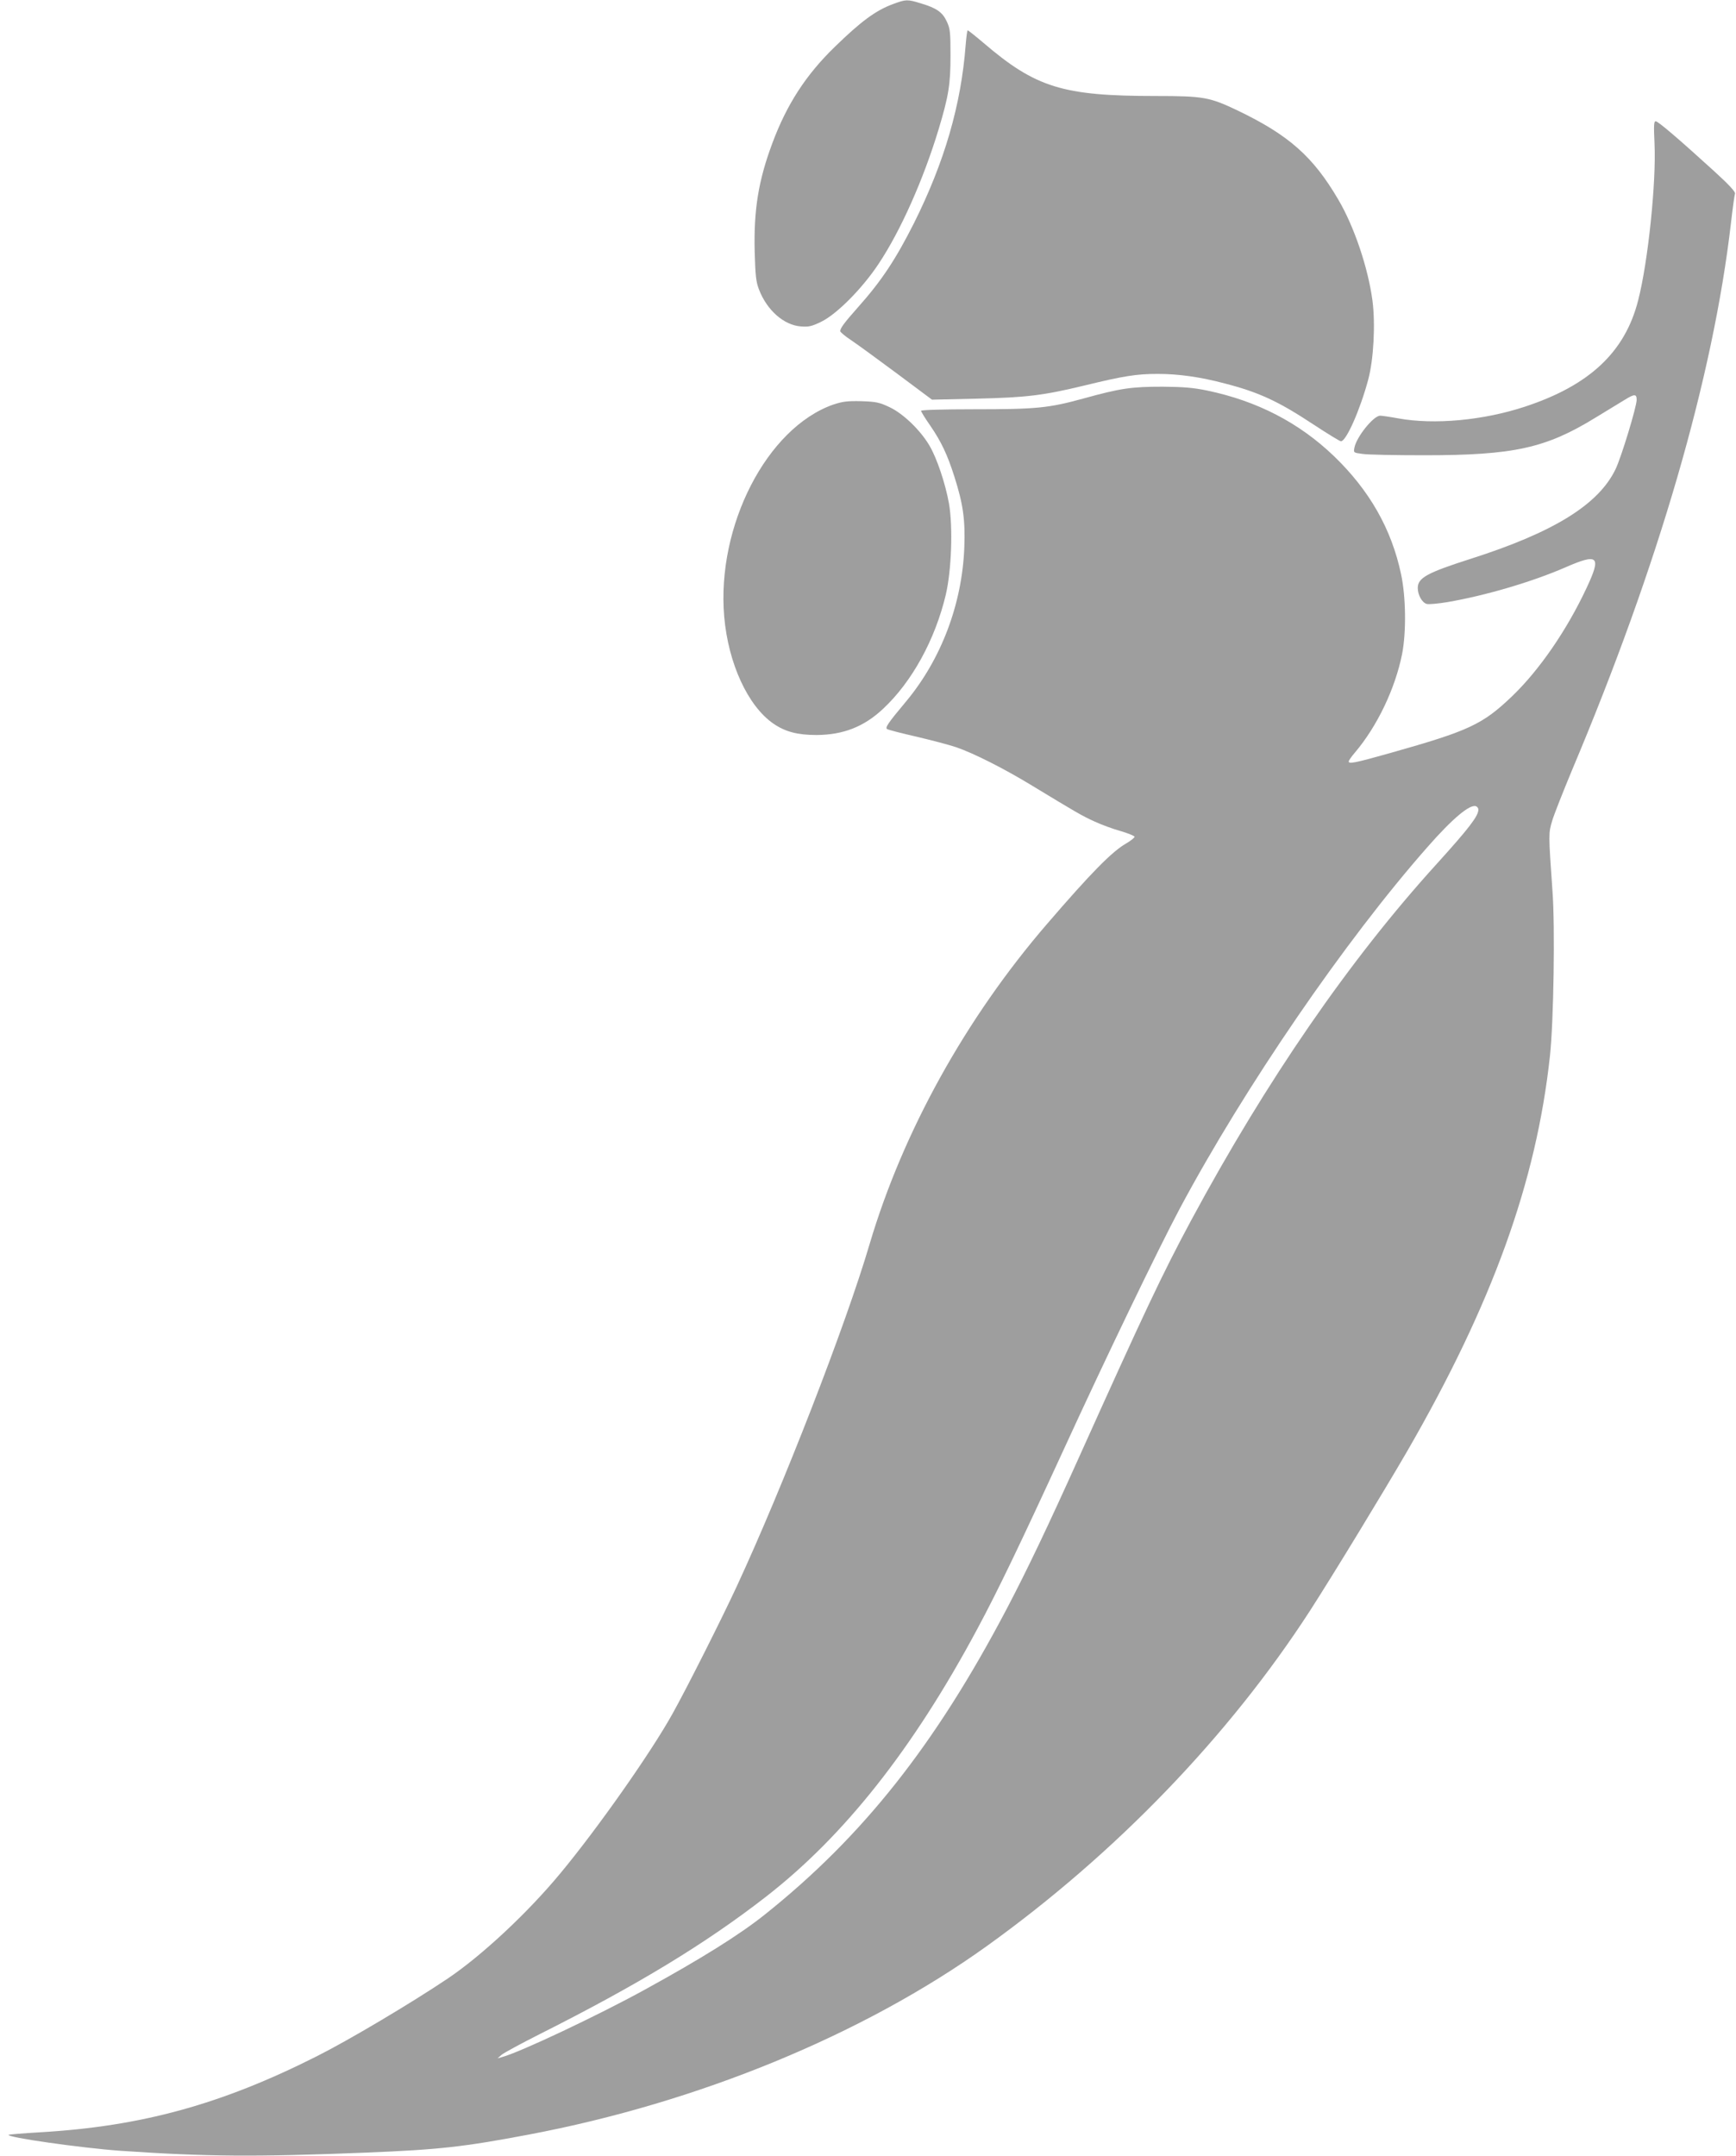
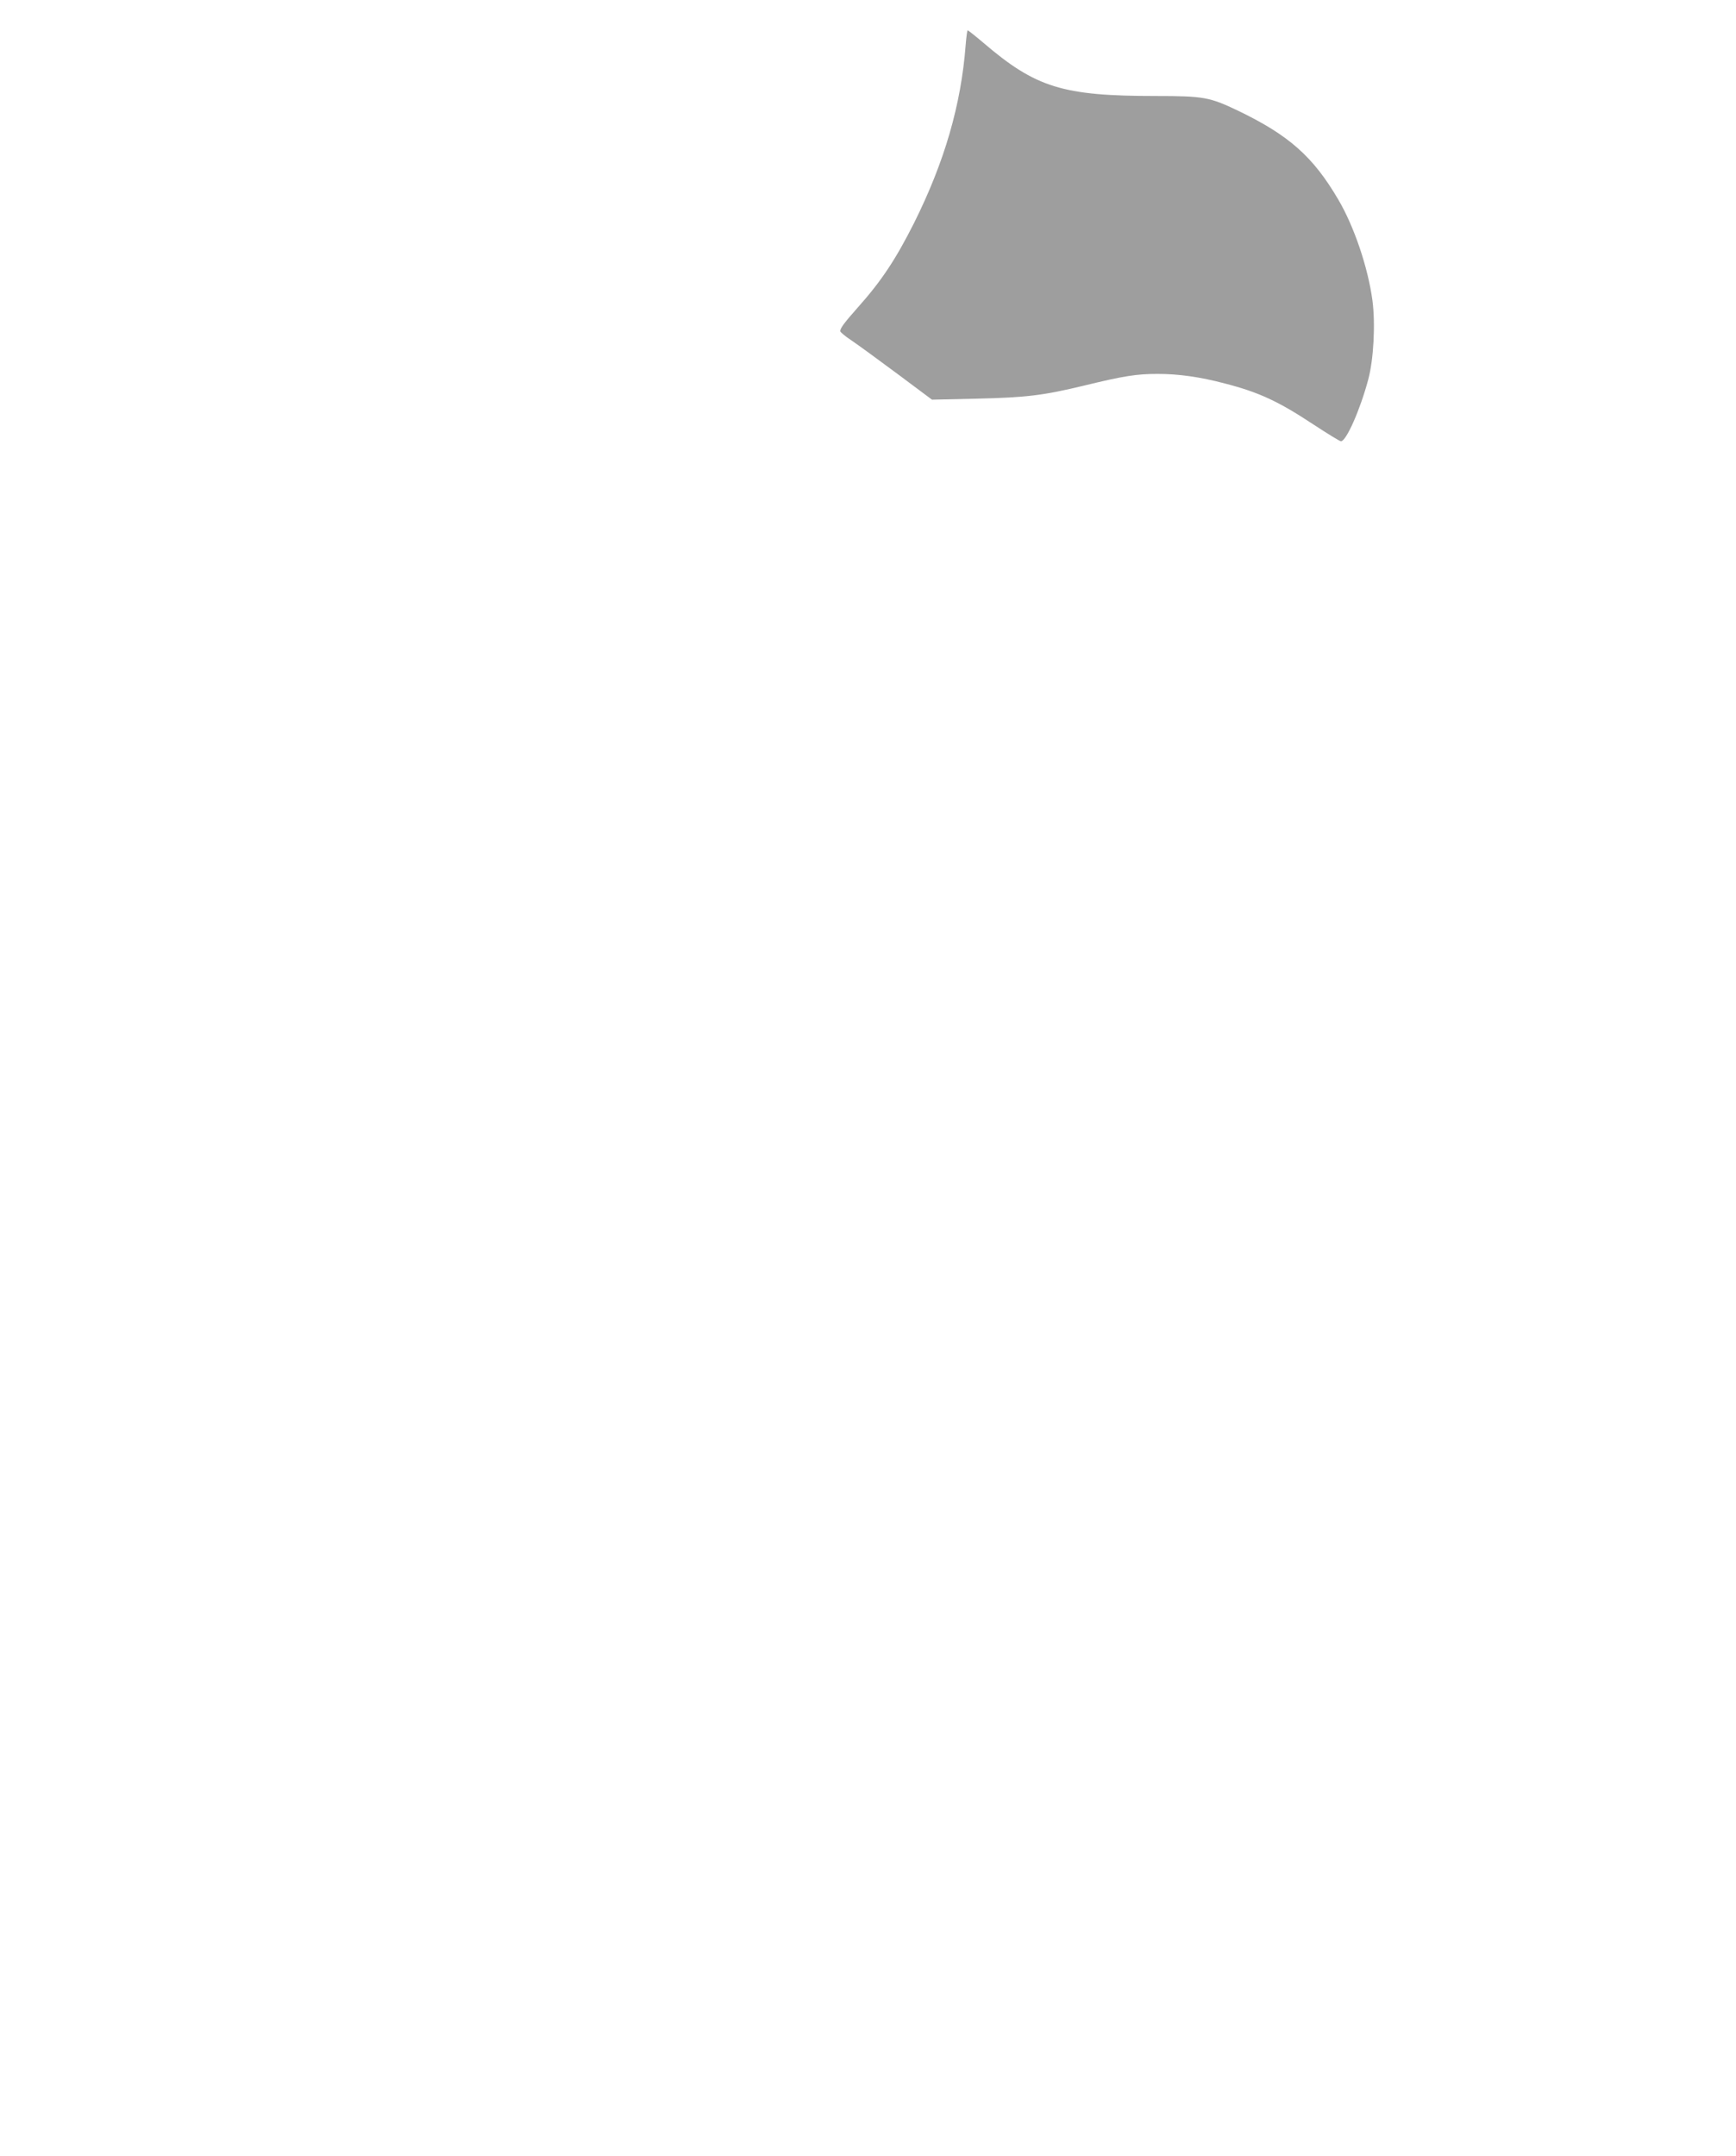
<svg xmlns="http://www.w3.org/2000/svg" version="1.0" width="1031pt" height="1280pt" viewBox="0 0 1031 1280" preserveAspectRatio="xMidYMid meet">
  <g transform="translate(0,1280) scale(0.1,-0.1)" fill="#9e9e9e" stroke="none">
-     <path d="M5304 12776 c-103 -38 -190 -102 -347 -255 -170 -165 -284 -340 -370 -571 -83 -222 -111 -396 -105 -644 4 -144 8 -180 26 -226 47 -122 147 -210 247 -218 48 -4 65 0 123 28 93 46 244 198 341 345 129 194 264 496 355 796 60 199 71 268 71 439 0 138 -2 160 -22 202 -25 55 -60 80 -154 108 -81 25 -89 24 -165 -4z" />
+     <path d="M5304 12776 z" />
    <path d="M5735 12533 c-27 -356 -126 -695 -306 -1056 -110 -218 -194 -345 -334 -502 -78 -88 -105 -123 -105 -141 0 -6 30 -31 68 -56 37 -25 159 -114 272 -198 l205 -153 265 6 c298 7 395 19 640 78 234 57 310 69 435 69 124 0 253 -18 400 -57 201 -52 316 -105 525 -243 84 -55 157 -100 164 -100 31 0 114 187 162 367 32 119 43 329 25 468 -26 195 -109 441 -203 600 -150 256 -294 383 -598 529 -166 79 -201 86 -485 86 -553 0 -713 49 -1026 317 -47 40 -89 73 -92 73 -3 0 -8 -39 -12 -87z" />
-     <path d="M9826 11948 c11 -227 -38 -702 -97 -931 -78 -308 -290 -506 -674 -632 -246 -81 -538 -108 -751 -69 -49 9 -98 16 -108 16 -40 -2 -139 -125 -152 -189 -6 -31 -6 -31 47 -38 30 -5 196 -8 369 -8 531 0 720 42 1015 223 66 40 144 88 174 106 58 36 71 36 71 0 0 -41 -91 -340 -125 -411 -101 -211 -368 -376 -864 -534 -256 -82 -311 -112 -311 -172 0 -42 26 -88 54 -95 13 -3 68 2 122 11 227 39 502 120 700 206 197 86 216 68 126 -123 -117 -250 -281 -488 -443 -643 -175 -167 -255 -204 -719 -335 -216 -61 -250 -67 -250 -51 0 5 16 29 37 53 133 157 239 380 280 585 25 129 23 337 -6 473 -57 270 -188 499 -400 703 -206 197 -454 326 -751 388 -82 17 -141 22 -265 23 -185 0 -250 -9 -470 -70 -208 -57 -278 -64 -652 -64 -184 0 -313 -4 -313 -9 0 -5 25 -46 56 -90 64 -94 100 -169 142 -301 52 -163 65 -256 59 -420 -13 -336 -137 -664 -346 -915 -109 -130 -126 -156 -112 -164 6 -4 85 -25 174 -45 89 -21 196 -49 237 -63 102 -35 287 -128 455 -231 251 -152 289 -175 364 -209 41 -19 111 -45 155 -57 44 -13 82 -28 84 -34 1 -5 -21 -23 -50 -40 -84 -48 -208 -174 -469 -477 -483 -560 -856 -1233 -1054 -1900 -142 -483 -515 -1442 -790 -2035 -89 -192 -297 -605 -381 -755 -127 -229 -444 -680 -664 -945 -193 -234 -468 -491 -672 -628 -216 -145 -584 -364 -777 -461 -565 -285 -1040 -416 -1641 -451 -102 -6 -186 -13 -189 -15 -15 -15 429 -78 664 -95 514 -35 799 -37 1455 -11 442 18 582 34 969 107 1007 190 1987 593 2721 1119 764 548 1437 1246 1919 1990 136 211 434 700 579 950 505 875 766 1597 847 2345 22 201 31 769 15 980 -24 344 -24 342 -1 419 12 39 65 173 117 298 514 1218 838 2334 944 3248 10 88 21 167 24 175 4 10 -34 52 -122 132 -213 194 -335 298 -349 298 -11 0 -12 -26 -7 -132z m-1046 -3955 c0 -38 -56 -111 -248 -323 -517 -569 -1010 -1284 -1458 -2116 -172 -320 -276 -541 -667 -1409 -179 -398 -305 -663 -428 -897 -424 -807 -855 -1352 -1440 -1818 -147 -117 -372 -258 -709 -443 -278 -153 -748 -375 -850 -401 l-25 -7 24 21 c13 11 114 66 225 122 581 292 985 537 1343 815 466 361 877 881 1258 1593 121 225 252 498 513 1065 248 541 561 1190 689 1430 383 717 980 1589 1470 2145 149 170 253 257 289 243 8 -3 14 -12 14 -20z" />
-     <path d="M4949 10398 c-394 -138 -694 -720 -648 -1259 24 -278 141 -532 293 -636 70 -48 143 -67 256 -67 158 1 281 49 394 155 172 160 310 412 373 678 34 144 43 401 19 541 -21 118 -72 271 -117 346 -54 91 -155 188 -235 226 -61 29 -80 33 -169 36 -83 2 -111 -2 -166 -20z" />
  </g>
</svg>